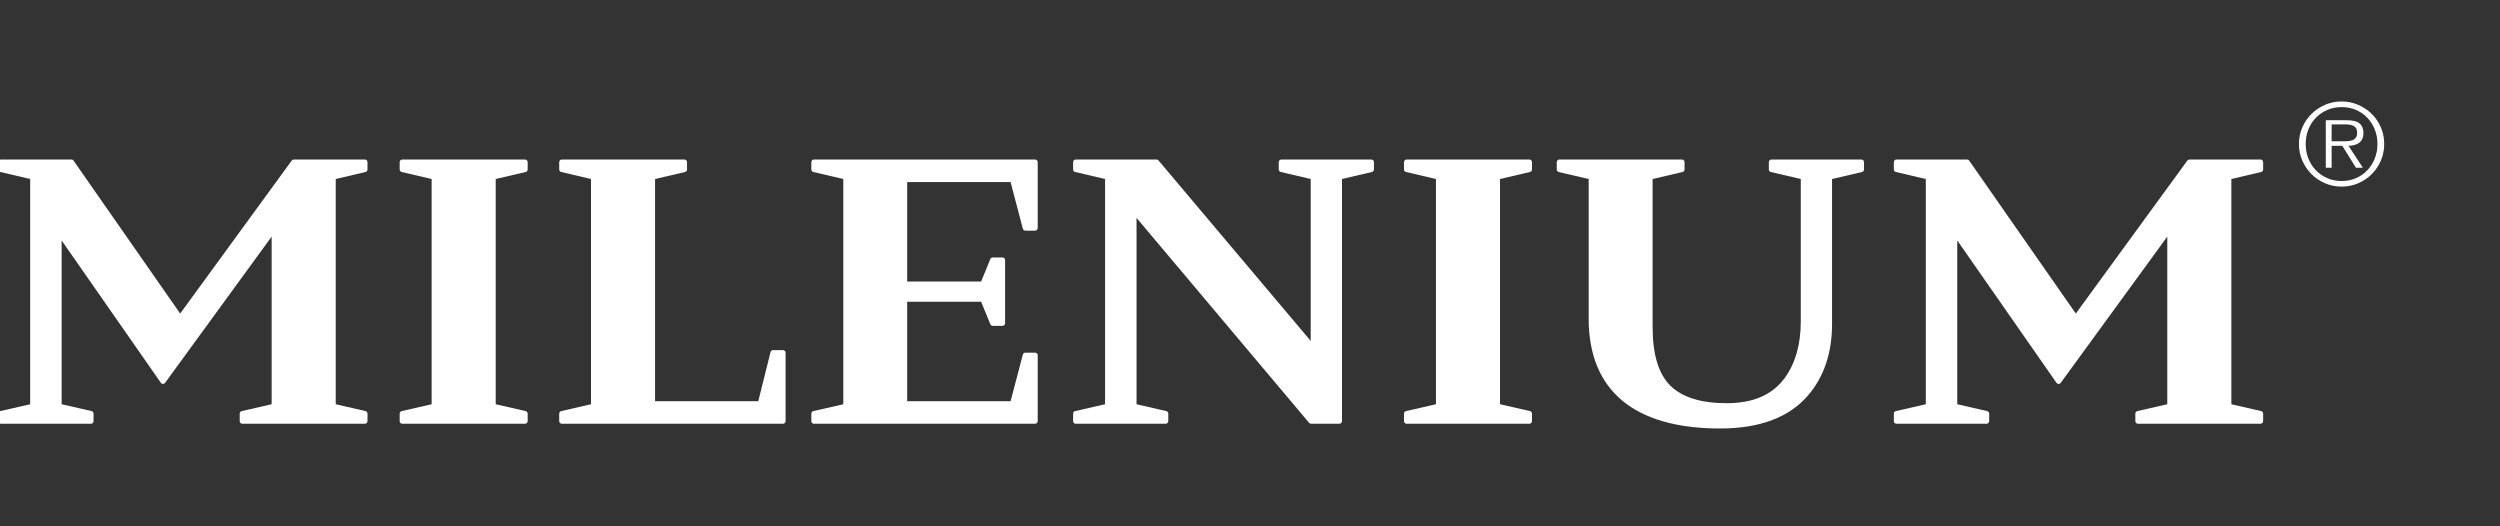
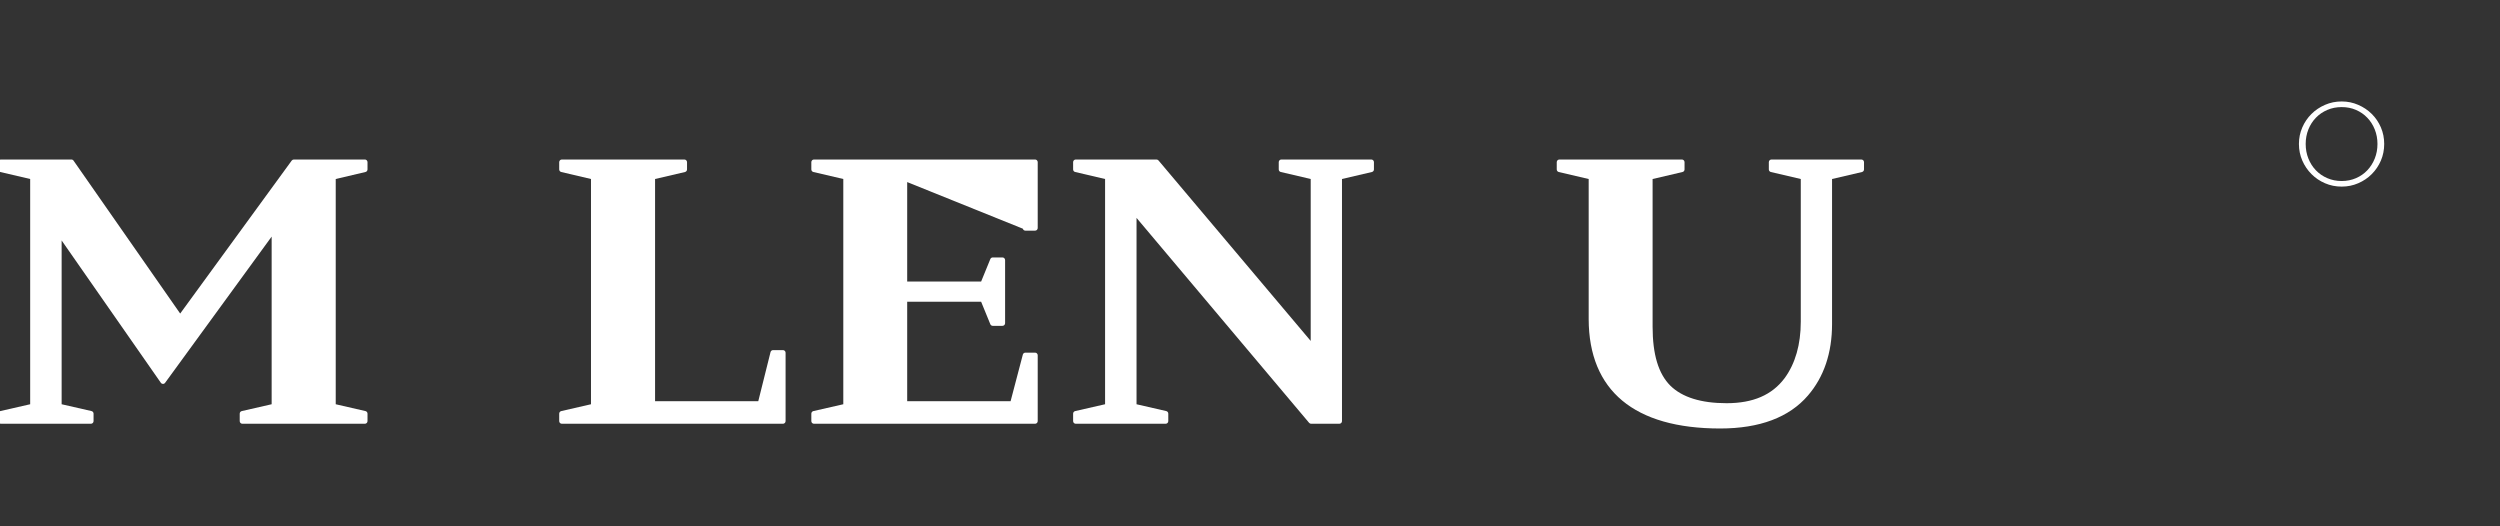
<svg xmlns="http://www.w3.org/2000/svg" width="285" height="60" viewBox="0 0 285 60" fill="none">
  <rect x="0" y="0" width="285" height="60" fill="#333333" stroke="none" />
  <g clip-path="url(#clip0_6482_935)">
    <path d="M41.595 18.183H33.498C33.401 18.183 33.311 18.23 33.255 18.307L20.541 35.745L8.384 18.312C8.328 18.231 8.236 18.183 8.138 18.183H0.098C-0.068 18.183 -0.203 18.318 -0.203 18.484V19.316C-0.203 19.455 -0.107 19.577 0.03 19.608L3.44 20.406V46.084L0.031 46.863C-0.106 46.894 -0.203 47.015 -0.203 47.156V48.007C-0.203 48.173 -0.068 48.309 0.098 48.309H10.365C10.532 48.309 10.666 48.173 10.666 48.007V47.156C10.666 47.015 10.569 46.894 10.433 46.863L7.026 46.084V27.412L18.334 43.635C18.389 43.714 18.48 43.762 18.578 43.763C18.659 43.777 18.767 43.719 18.824 43.639L30.968 26.973V46.084L27.562 46.863C27.425 46.894 27.328 47.015 27.328 47.156V48.007C27.328 48.173 27.463 48.309 27.629 48.309H41.595C41.761 48.309 41.896 48.173 41.896 48.007V47.156C41.896 47.015 41.799 46.894 41.662 46.863L38.273 46.084V20.406L41.664 19.608C41.8 19.577 41.896 19.455 41.896 19.316V18.484C41.896 18.318 41.761 18.183 41.595 18.183Z" fill="white" />
-     <path d="M59.852 18.183H45.864C45.698 18.183 45.562 18.318 45.562 18.484V19.316C45.562 19.455 45.659 19.577 45.795 19.608L49.206 20.406V46.084L45.797 46.863C45.659 46.894 45.562 47.016 45.562 47.156V48.008C45.562 48.174 45.698 48.309 45.864 48.309H59.852C60.019 48.309 60.154 48.174 60.154 48.008V47.156C60.154 47.016 60.057 46.894 59.92 46.863L56.51 46.084V20.406L59.922 19.608C60.057 19.577 60.154 19.455 60.154 19.316V18.484C60.154 18.318 60.019 18.183 59.852 18.183Z" fill="white" />
    <path d="M89.256 39.912H88.132C87.993 39.912 87.873 40.006 87.84 40.139L86.443 45.736H74.678V20.407L78.088 19.609C78.224 19.578 78.321 19.456 78.321 19.316V18.485C78.321 18.319 78.185 18.184 78.019 18.184H64.05C63.885 18.184 63.75 18.319 63.75 18.485V19.316C63.75 19.456 63.846 19.577 63.981 19.609L67.373 20.406V46.085L63.983 46.863C63.846 46.895 63.75 47.017 63.75 47.157V48.008C63.75 48.175 63.885 48.309 64.05 48.309H89.256C89.422 48.309 89.557 48.175 89.557 48.008V40.212C89.557 40.046 89.422 39.912 89.256 39.912Z" fill="white" />
-     <path d="M117.998 18.183H92.793C92.627 18.183 92.492 18.318 92.492 18.484V19.316C92.492 19.455 92.588 19.577 92.724 19.608L96.136 20.406V46.084L92.726 46.863C92.588 46.894 92.492 47.016 92.492 47.156V48.008C92.492 48.174 92.627 48.309 92.793 48.309H117.998C118.164 48.309 118.299 48.174 118.299 48.008V40.501C118.299 40.335 118.164 40.201 117.998 40.201H116.894C116.757 40.201 116.637 40.293 116.603 40.425L115.208 45.736H103.42V34.398H111.849L112.896 36.959C112.943 37.072 113.053 37.146 113.175 37.146H114.28C114.446 37.146 114.581 37.011 114.581 36.845V29.649C114.581 29.483 114.446 29.348 114.28 29.348H113.175C113.053 29.348 112.943 29.422 112.896 29.536L111.849 32.097H103.42V20.757H115.208L116.603 26.07C116.637 26.202 116.757 26.295 116.894 26.295H117.998C118.164 26.295 118.299 26.16 118.299 25.994V18.484C118.299 18.318 118.164 18.183 117.998 18.183Z" fill="white" />
+     <path d="M117.998 18.183H92.793C92.627 18.183 92.492 18.318 92.492 18.484V19.316C92.492 19.455 92.588 19.577 92.724 19.608L96.136 20.406V46.084L92.726 46.863C92.588 46.894 92.492 47.016 92.492 47.156V48.008C92.492 48.174 92.627 48.309 92.793 48.309H117.998C118.164 48.309 118.299 48.174 118.299 48.008V40.501C118.299 40.335 118.164 40.201 117.998 40.201H116.894C116.757 40.201 116.637 40.293 116.603 40.425L115.208 45.736H103.42V34.398H111.849L112.896 36.959C112.943 37.072 113.053 37.146 113.175 37.146H114.28C114.446 37.146 114.581 37.011 114.581 36.845V29.649C114.581 29.483 114.446 29.348 114.28 29.348H113.175C113.053 29.348 112.943 29.422 112.896 29.536L111.849 32.097H103.42V20.757L116.603 26.07C116.637 26.202 116.757 26.295 116.894 26.295H117.998C118.164 26.295 118.299 26.16 118.299 25.994V18.484C118.299 18.318 118.164 18.183 117.998 18.183Z" fill="white" />
    <path d="M156.328 18.183H146.078C145.911 18.183 145.777 18.318 145.777 18.484V19.316C145.777 19.455 145.873 19.577 146.01 19.608L149.42 20.406V38.865L132.068 18.29C132.011 18.223 131.927 18.183 131.838 18.183H122.637C122.471 18.183 122.336 18.318 122.336 18.484V19.316C122.336 19.455 122.432 19.577 122.569 19.608L125.979 20.406V46.084L122.57 46.863C122.433 46.894 122.336 47.016 122.336 47.156V48.008C122.336 48.174 122.471 48.309 122.637 48.309H132.884C133.051 48.309 133.185 48.174 133.185 48.008V47.156C133.185 47.016 133.089 46.894 132.952 46.863L129.565 46.085V24.841L149.237 48.201C149.295 48.269 149.379 48.309 149.468 48.309H152.685C152.851 48.309 152.986 48.174 152.986 48.008V20.406L156.397 19.608C156.533 19.577 156.629 19.455 156.629 19.316V18.484C156.629 18.318 156.495 18.183 156.328 18.183Z" fill="white" />
-     <path d="M174.345 18.183H160.356C160.189 18.183 160.055 18.318 160.055 18.484V19.316C160.055 19.455 160.15 19.577 160.287 19.608L163.698 20.406V46.084L160.288 46.863C160.152 46.894 160.055 47.016 160.055 47.156V48.008C160.055 48.174 160.189 48.309 160.356 48.309H174.345C174.511 48.309 174.646 48.174 174.646 48.008V47.156C174.646 47.016 174.548 46.894 174.412 46.863L171.002 46.084V20.406L174.413 19.608C174.549 19.577 174.646 19.455 174.646 19.316V18.484C174.646 18.318 174.511 18.183 174.345 18.183Z" fill="white" />
    <path d="M212.196 18.184H201.948C201.782 18.184 201.647 18.319 201.647 18.485V19.317C201.647 19.456 201.743 19.578 201.88 19.61L205.288 20.407V36.671C205.288 39.272 204.668 41.439 203.448 43.108C202.011 45.03 199.847 45.965 196.832 45.965C193.923 45.965 191.765 45.291 190.419 43.965C189.058 42.604 188.396 40.402 188.396 37.232V20.407L191.804 19.61C191.942 19.578 192.038 19.456 192.038 19.317V18.485C192.038 18.319 191.902 18.184 191.736 18.184H177.77C177.603 18.184 177.469 18.319 177.469 18.485V19.317C177.469 19.456 177.565 19.578 177.701 19.61L181.109 20.407V36.381C181.13 44.537 186.312 48.848 196.097 48.848C200.599 48.848 203.966 47.583 206.106 45.088C207.93 42.973 208.854 40.233 208.854 36.944V20.407L212.264 19.61C212.401 19.578 212.497 19.456 212.497 19.317V18.485C212.497 18.319 212.362 18.184 212.196 18.184Z" fill="white" />
-     <path d="M257.697 18.183H249.599C249.503 18.183 249.413 18.23 249.356 18.307L236.642 35.745L224.487 18.312C224.43 18.231 224.338 18.183 224.239 18.183H216.2C216.034 18.183 215.898 18.318 215.898 18.484V19.316C215.898 19.455 215.995 19.577 216.132 19.608L219.542 20.406V46.084L216.132 46.863C215.996 46.894 215.898 47.015 215.898 47.156V48.007C215.898 48.173 216.034 48.309 216.2 48.309H226.467C226.633 48.309 226.768 48.173 226.768 48.007V47.156C226.768 47.015 226.671 46.894 226.535 46.863L223.128 46.084V27.412L234.435 43.635C234.491 43.714 234.582 43.762 234.679 43.763C234.786 43.777 234.869 43.719 234.926 43.639L247.07 26.973V46.084L243.663 46.863C243.526 46.894 243.43 47.015 243.43 47.156V48.007C243.43 48.173 243.564 48.309 243.73 48.309H257.697C257.863 48.309 257.998 48.173 257.998 48.007V47.156C257.998 47.015 257.901 46.894 257.764 46.863L254.375 46.084V20.406L257.766 19.608C257.901 19.577 257.998 19.455 257.998 19.316V18.484C257.998 18.318 257.863 18.183 257.697 18.183Z" fill="white" />
-     <path d="M267.433 16.101H265.805V14.18H267.358C267.518 14.18 267.683 14.19 267.845 14.212C268.008 14.235 268.153 14.275 268.281 14.34C268.409 14.402 268.513 14.498 268.595 14.62C268.675 14.746 268.715 14.914 268.715 15.127C268.715 15.402 268.655 15.608 268.53 15.74C268.407 15.878 268.249 15.973 268.055 16.026C267.865 16.074 267.657 16.101 267.433 16.101ZM268.948 16.274C269.102 16.157 269.222 16.009 269.308 15.821C269.39 15.633 269.433 15.407 269.433 15.139C269.433 14.696 269.293 14.347 269.012 14.089C268.73 13.834 268.229 13.706 267.511 13.706H265.141V19.123H265.805V16.625H267.024L268.575 19.123H269.37L267.73 16.625C267.968 16.618 268.193 16.585 268.402 16.53C268.612 16.475 268.793 16.39 268.948 16.274Z" fill="white" />
    <path d="M270.722 18.073C270.517 18.584 270.234 19.033 269.874 19.412C269.516 19.792 269.086 20.09 268.587 20.308C268.085 20.526 267.541 20.637 266.951 20.637C266.362 20.637 265.815 20.526 265.31 20.308C264.805 20.09 264.371 19.792 264.009 19.412C263.644 19.033 263.36 18.584 263.155 18.073C262.951 17.562 262.848 17.006 262.848 16.41C262.848 15.821 262.951 15.27 263.155 14.756C263.36 14.245 263.644 13.801 264.009 13.426C264.371 13.047 264.805 12.752 265.31 12.533C265.815 12.315 266.362 12.208 266.951 12.208C267.541 12.208 268.085 12.315 268.587 12.533C269.086 12.752 269.516 13.047 269.874 13.426C270.234 13.801 270.517 14.245 270.722 14.756C270.928 15.27 271.031 15.821 271.031 16.41C271.031 17.006 270.928 17.562 270.722 18.073ZM270.381 12.989C269.942 12.553 269.427 12.208 268.835 11.952C268.246 11.694 267.619 11.566 266.951 11.566C266.276 11.566 265.644 11.694 265.052 11.952C264.464 12.208 263.947 12.553 263.509 12.989C263.067 13.426 262.718 13.936 262.462 14.526C262.206 15.114 262.078 15.741 262.078 16.41C262.078 17.084 262.206 17.715 262.462 18.304C262.718 18.893 263.067 19.406 263.509 19.848C263.947 20.288 264.464 20.637 265.052 20.89C265.644 21.148 266.276 21.273 266.951 21.273C267.619 21.273 268.246 21.148 268.835 20.89C269.427 20.637 269.942 20.288 270.381 19.848C270.823 19.406 271.169 18.893 271.423 18.304C271.673 17.715 271.799 17.084 271.799 16.41C271.799 15.741 271.673 15.114 271.423 14.526C271.169 13.936 270.823 13.426 270.381 12.989Z" fill="white" />
  </g>
  <defs>
    <clipPath id="clip0_6482_935">
      <rect width="272" height="40" fill="white" transform="translate(0 10)" />
    </clipPath>
  </defs>
</svg>